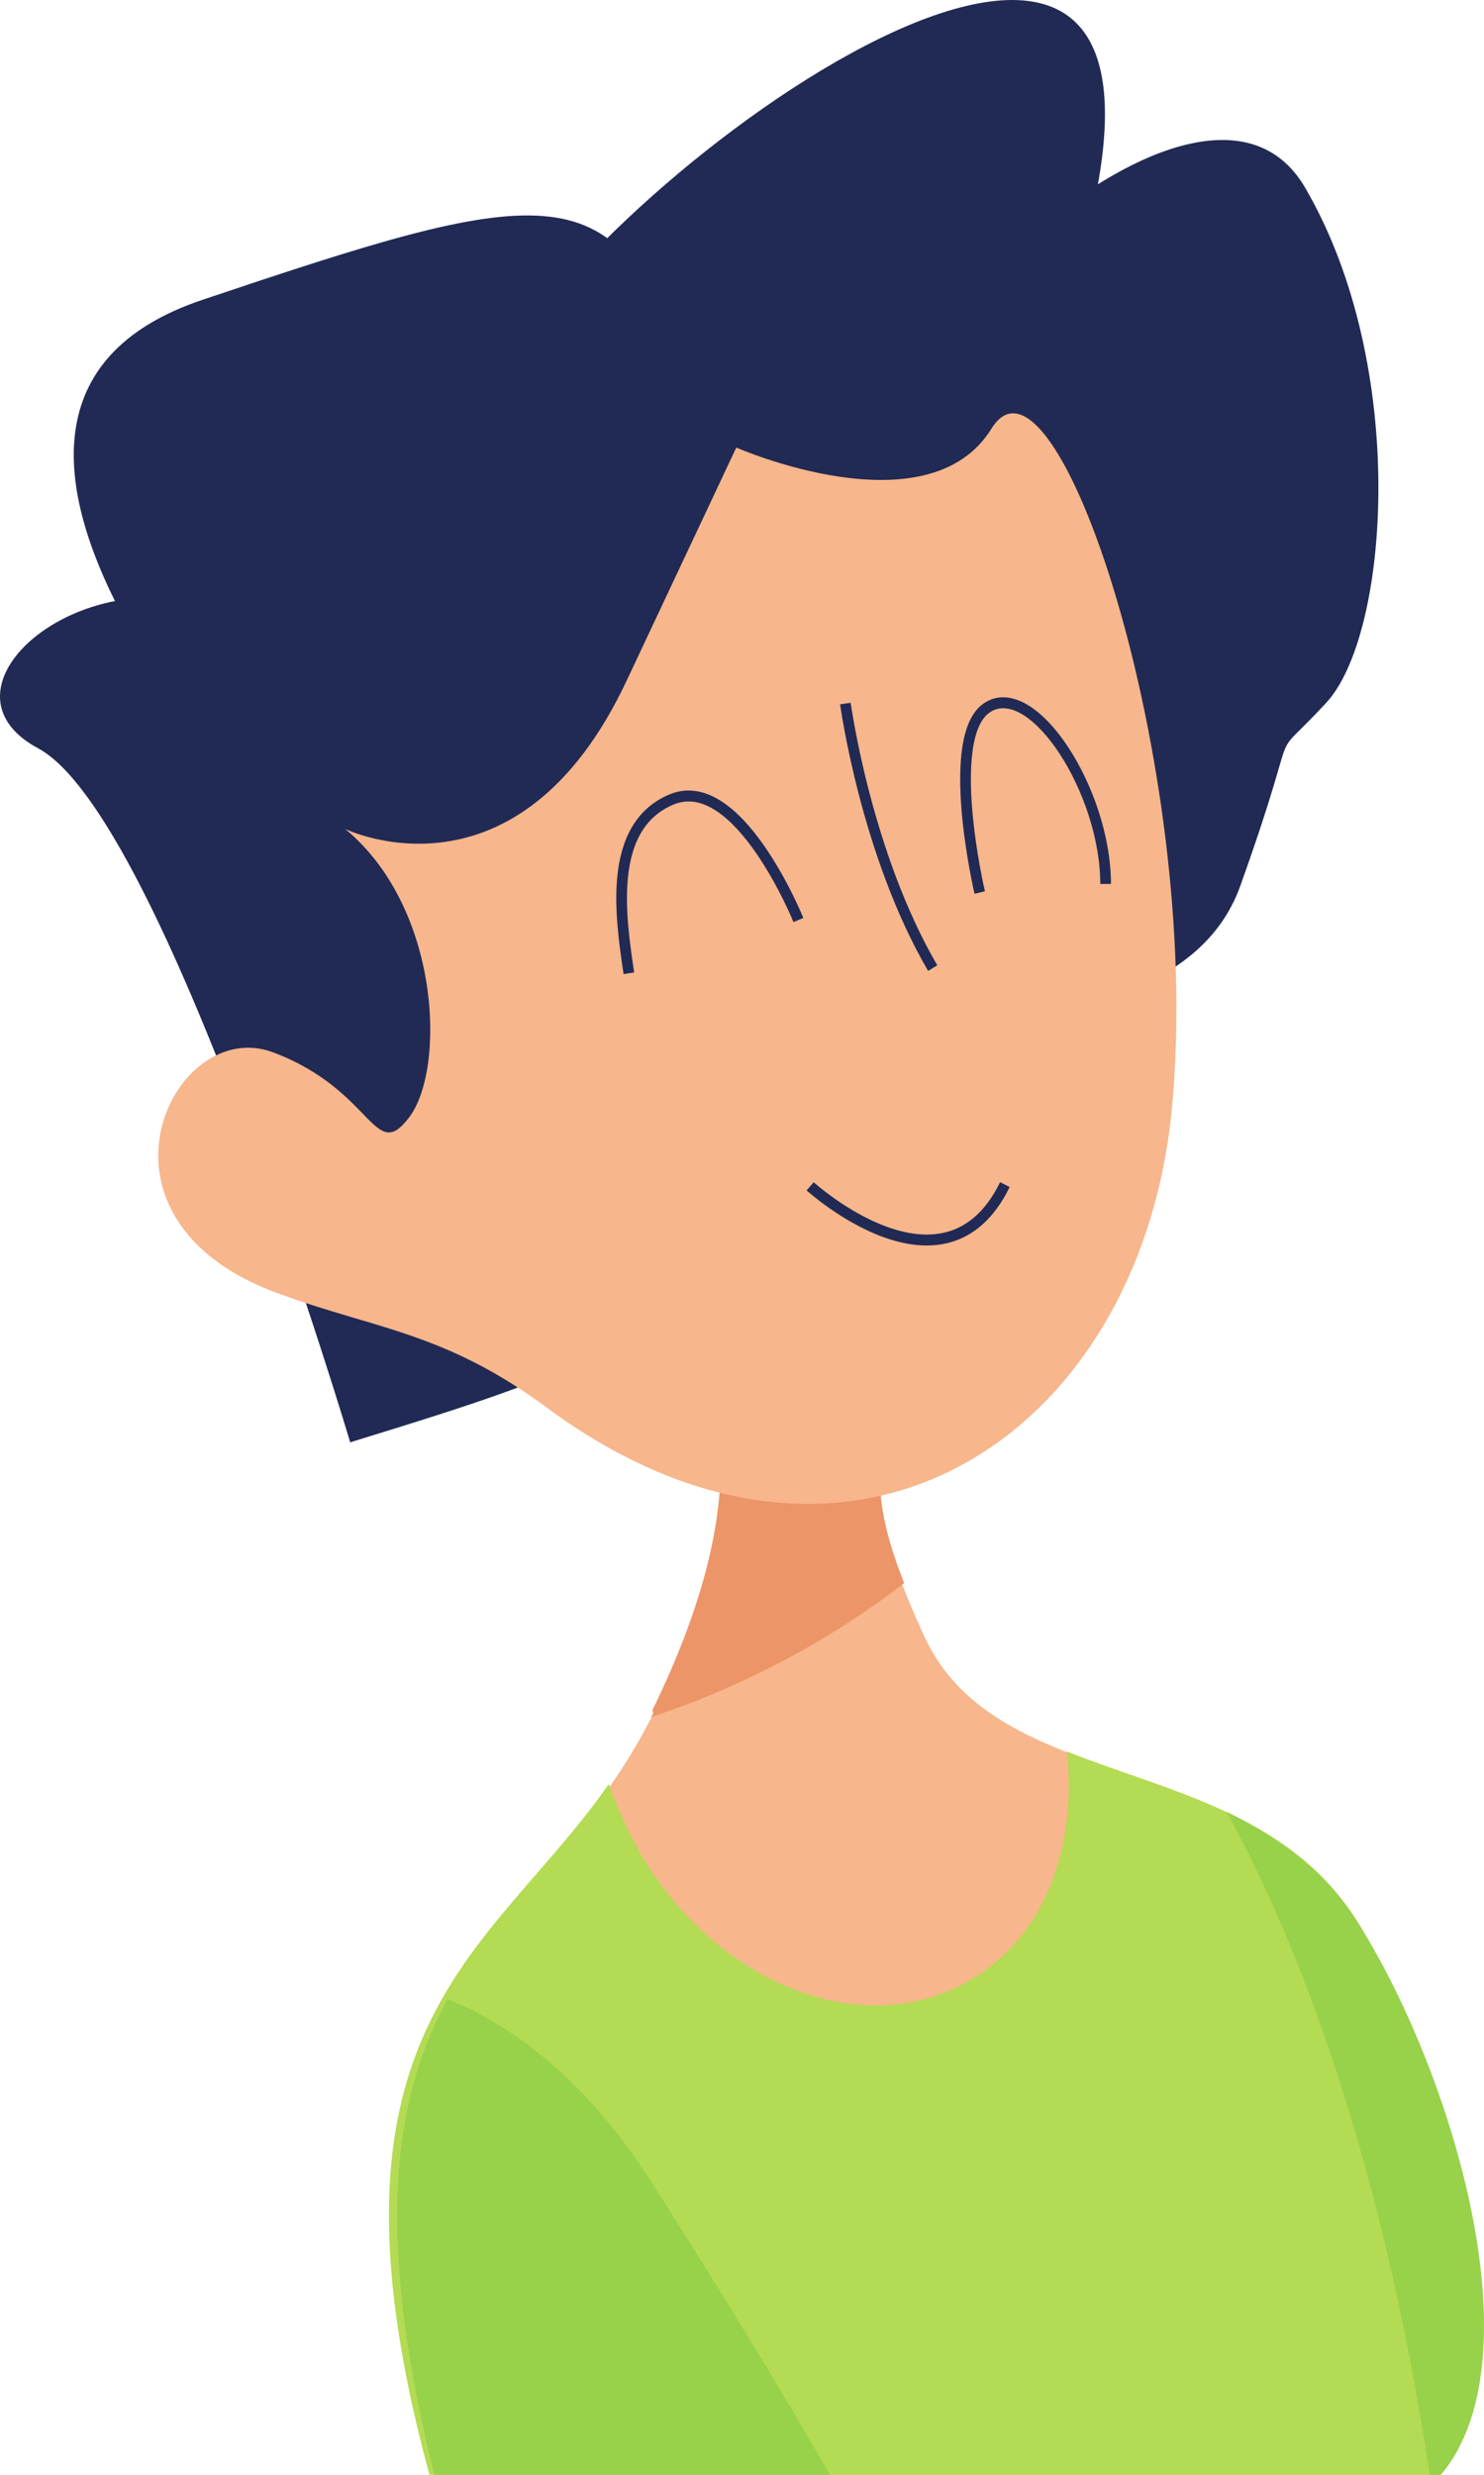
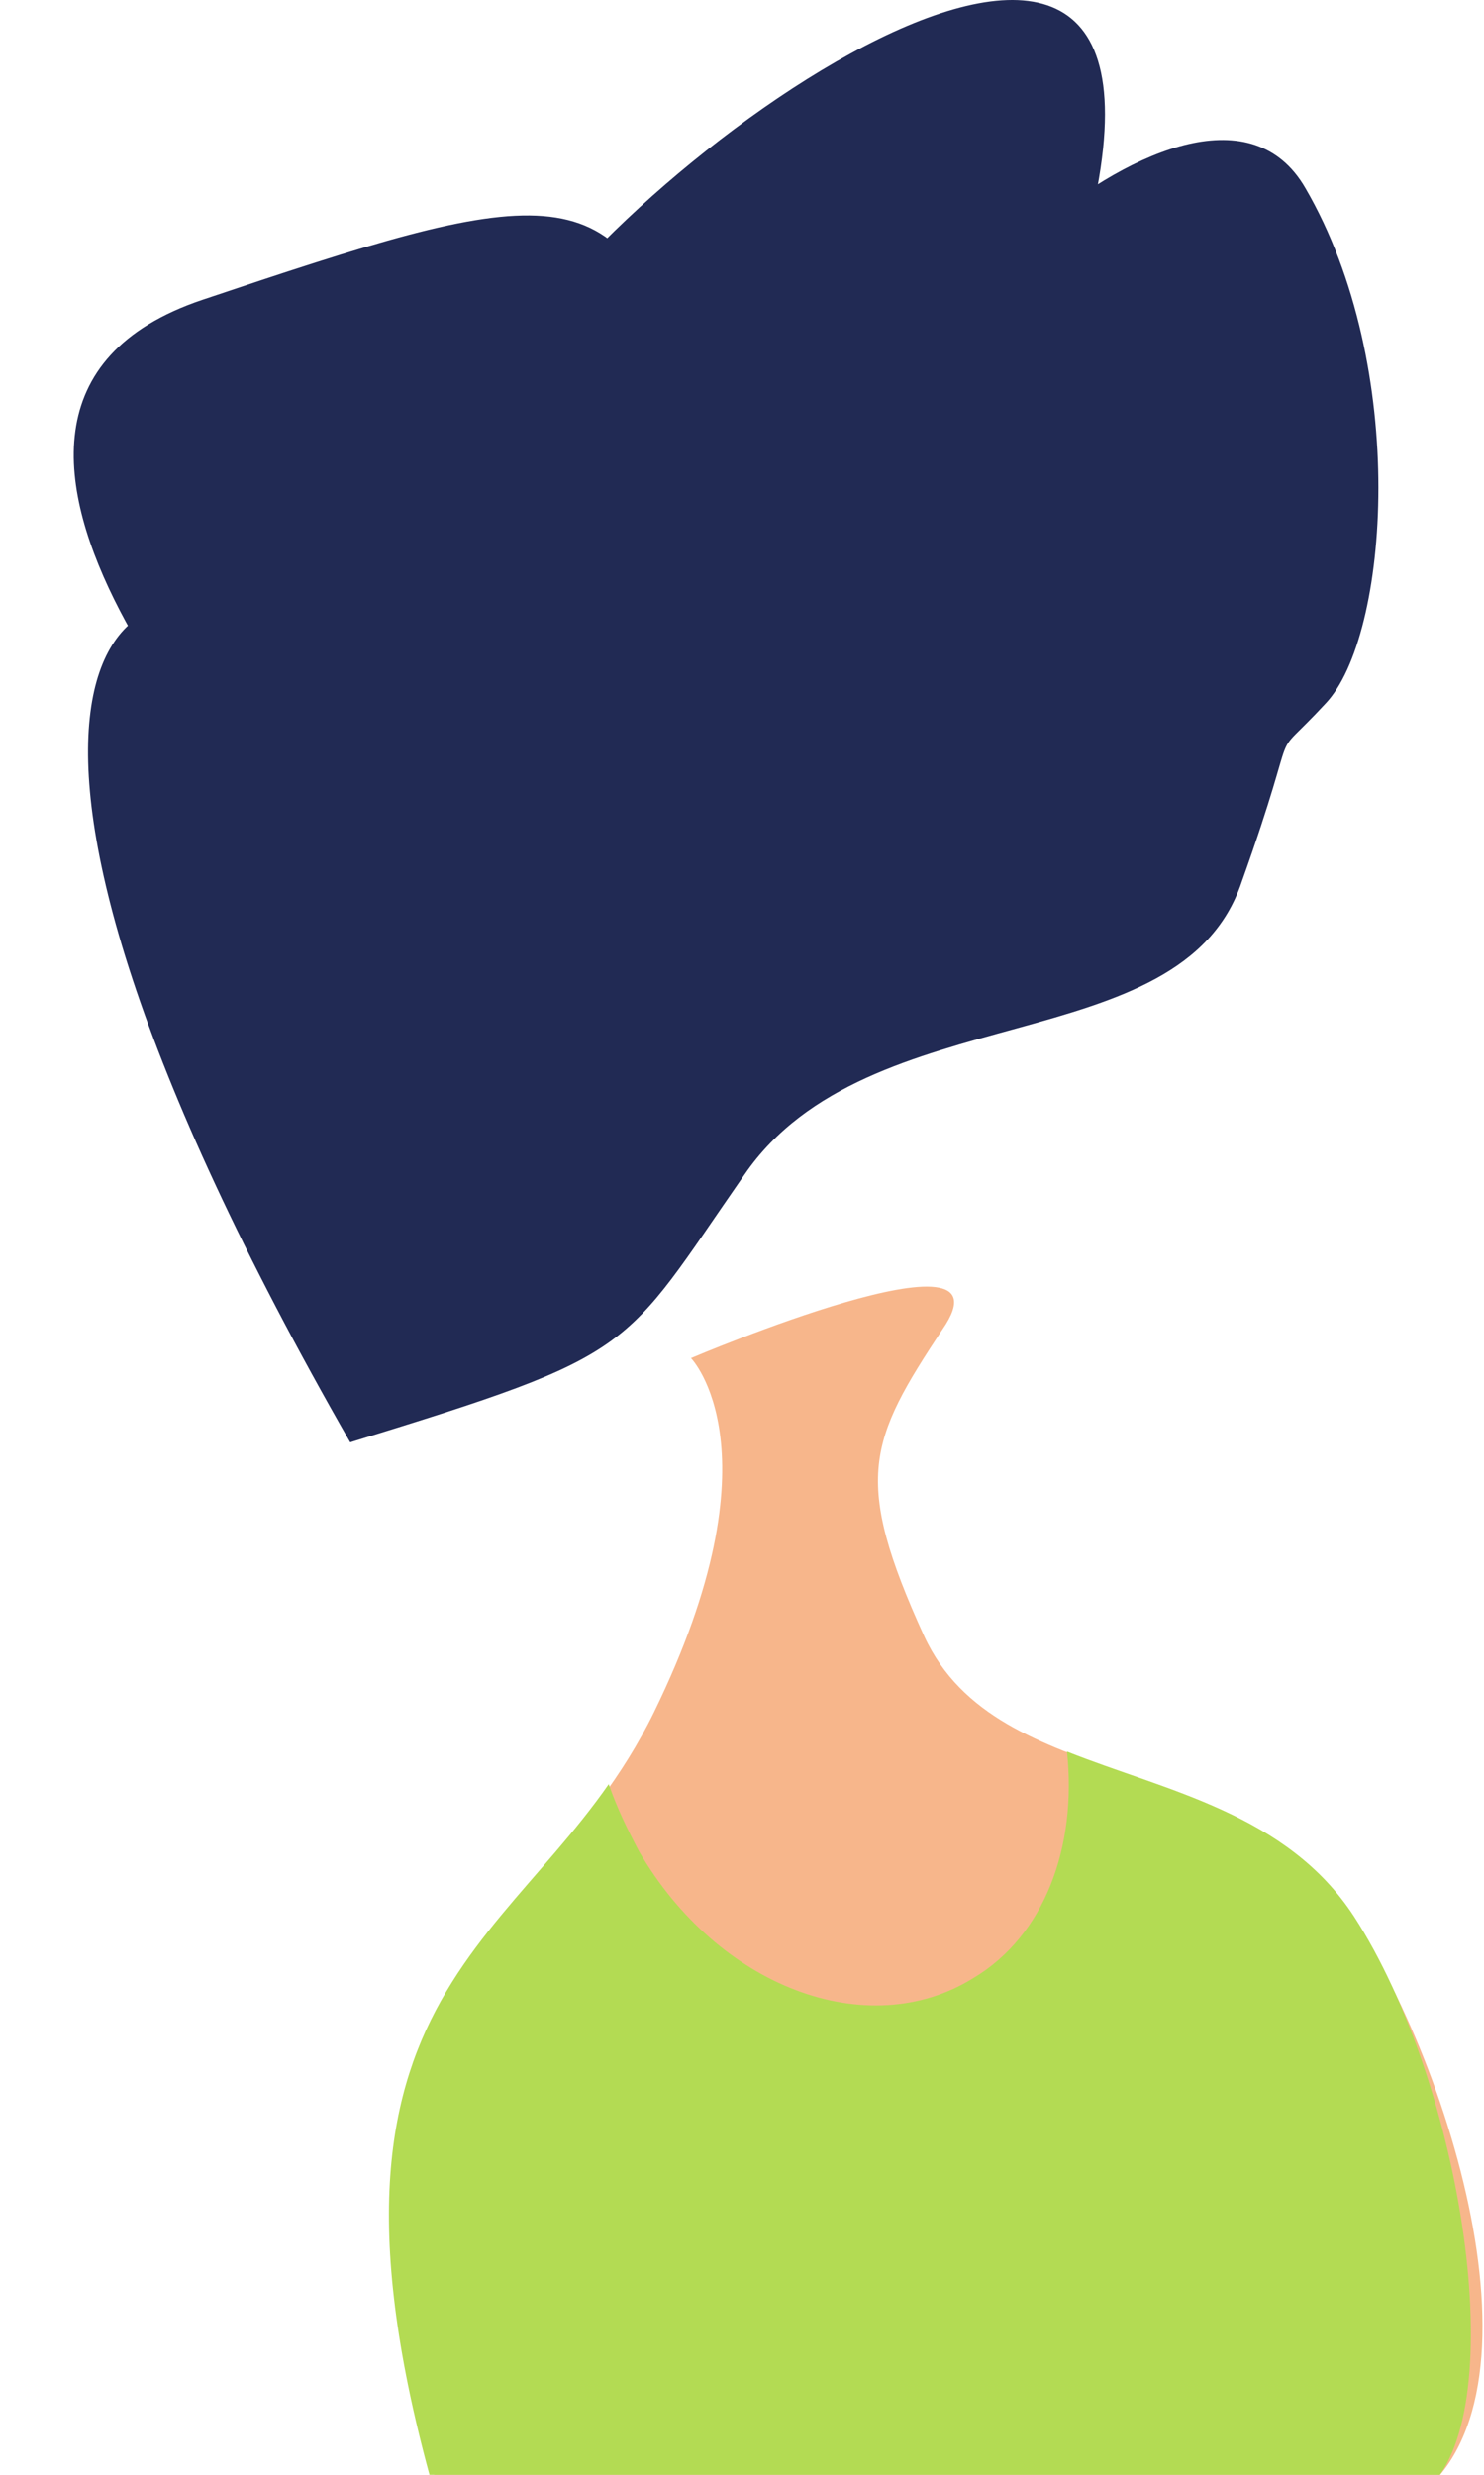
<svg xmlns="http://www.w3.org/2000/svg" width="60" height="100" viewBox="0 0 60 100" fill="none">
  <g clip-path="url(#clip0)">
-     <path d="M14.159 58.28C14.159 58.28 6.625 32.941 1.535 30.234C-3.487 27.526 4.929 21.209 10.766 25.721C16.67 30.234 11.58 33.844 11.58 33.844C11.58 33.844 -5.252 16.627 8.186 12.115C21.625 7.602 25.018 6.7 27.53 14.822C30.041 22.945 17.417 22.945 19.996 15.725C22.507 8.505 47.755 -10.516 44.362 7.602C40.968 25.721 41.85 19.335 37.642 17.53C33.434 15.725 48.57 0.313 52.778 7.602C56.986 14.822 56.171 25.721 53.592 28.429C51.081 31.136 52.778 28.429 50.199 35.648C47.755 42.938 35.131 40.161 30.109 47.45C25.086 54.67 25.901 54.67 14.159 58.28Z" fill="#212A54" />
+     <path d="M14.159 58.28C-3.487 27.526 4.929 21.209 10.766 25.721C16.67 30.234 11.58 33.844 11.58 33.844C11.58 33.844 -5.252 16.627 8.186 12.115C21.625 7.602 25.018 6.7 27.53 14.822C30.041 22.945 17.417 22.945 19.996 15.725C22.507 8.505 47.755 -10.516 44.362 7.602C40.968 25.721 41.85 19.335 37.642 17.53C33.434 15.725 48.57 0.313 52.778 7.602C56.986 14.822 56.171 25.721 53.592 28.429C51.081 31.136 52.778 28.429 50.199 35.648C47.755 42.938 35.131 40.161 30.109 47.45C25.086 54.67 25.901 54.67 14.159 58.28Z" fill="#212A54" />
    <path d="M27.937 54.878C27.937 54.878 31.602 58.627 26.444 69.179C21.285 79.731 10.29 79.314 19.792 107.569C29.362 135.753 49.181 104.583 56.171 101.529C63.162 98.544 59.09 84.243 54.678 77.44C50.266 70.637 40.357 72.58 37.371 66.124C34.453 59.737 35.131 58.21 38.117 53.698C41.172 49.255 27.937 54.878 27.937 54.878Z" fill="#F7B68B" />
-     <path d="M26.308 69.387C30.109 68.137 33.57 66.263 36.556 63.972C34.724 59.321 35.606 57.655 38.185 53.698C41.104 49.185 27.869 54.809 27.869 54.809C27.869 54.809 31.534 58.557 26.376 69.109C26.444 69.248 26.376 69.318 26.308 69.387Z" fill="#EC9568" />
    <path d="M54.746 77.44C52.031 73.275 47.144 72.372 43.14 70.775C43.547 74.594 42.258 78.204 39.339 79.939C35.063 82.577 29.023 80.286 25.833 74.802C25.358 73.9 24.951 73.066 24.611 72.094C19.182 79.87 10.562 82.438 19.792 107.499C28.887 132.144 52.574 105.555 57.8 100.488C61.126 97.294 59.157 84.243 54.746 77.44Z" fill="#B3DB53" />
-     <path d="M13.956 33.496C13.956 33.496 20.946 36.898 25.358 27.457C29.769 18.085 29.769 18.085 29.769 18.085C29.769 18.085 37.507 21.487 40.086 17.321C42.665 13.156 48.57 30.858 47.416 44.396C46.33 57.933 34.453 66.055 22.032 56.822C17.96 53.837 15.177 53.698 11.376 52.309C2.893 49.324 6.965 40.994 11.037 42.521C15.109 44.048 15.109 47.034 16.535 45.159C18.028 43.215 17.824 36.69 13.956 33.496Z" fill="#F7B68B" />
-     <path d="M40.832 114.927C37.235 106.527 34.792 101.46 26.444 88.339C23.865 84.243 20.946 81.952 18.096 80.772C15.517 85.562 14.702 92.435 19.792 107.499C25.018 122.911 33.299 120.689 40.832 114.927Z" fill="#98D14A" />
-     <path d="M54.746 77.44C53.389 75.427 51.556 74.177 49.588 73.205C51.895 77.371 55.764 86.118 57.868 100.418C62.483 95.975 58.75 83.618 54.746 77.44Z" fill="#98D14A" />
    <path fill-rule="evenodd" clip-rule="evenodd" d="M33.967 28.459C33.967 28.459 33.967 28.459 34.181 28.429L34.395 28.398L34.395 28.399L34.395 28.402L34.397 28.415L34.404 28.465C34.411 28.51 34.421 28.576 34.434 28.662C34.462 28.834 34.504 29.087 34.563 29.404C34.681 30.038 34.866 30.934 35.136 31.973C35.677 34.055 36.553 36.706 37.896 39.006L37.525 39.233C36.153 36.882 35.264 34.188 34.719 32.087C34.446 31.035 34.258 30.129 34.139 29.486C34.079 29.165 34.036 28.909 34.008 28.733C33.994 28.645 33.984 28.576 33.977 28.53L33.97 28.478L33.968 28.464L33.967 28.46L33.967 28.459Z" fill="#212A54" />
    <path fill-rule="evenodd" clip-rule="evenodd" d="M28.957 32.764C28.386 32.389 27.8 32.262 27.207 32.52L27.206 32.52C26.019 33.031 25.534 34.116 25.394 35.404C25.254 36.695 25.468 38.137 25.638 39.287L25.639 39.295L25.212 39.361L25.207 39.328C25.039 38.193 24.819 36.704 24.965 35.355C25.113 33.988 25.647 32.712 27.038 32.113C27.802 31.781 28.54 31.966 29.19 32.392C29.835 32.814 30.414 33.485 30.895 34.175C31.379 34.868 31.775 35.597 32.049 36.151C32.187 36.428 32.294 36.662 32.367 36.827C32.404 36.91 32.432 36.976 32.451 37.021C32.46 37.043 32.468 37.061 32.472 37.072L32.478 37.086L32.48 37.09L32.48 37.091L32.48 37.091C32.48 37.091 32.48 37.091 32.281 37.176L32.081 37.26L32.081 37.26L32.081 37.26L32.08 37.257L32.075 37.244C32.07 37.234 32.063 37.217 32.054 37.196C32.036 37.153 32.009 37.09 31.974 37.01C31.903 36.849 31.798 36.621 31.664 36.35C31.395 35.808 31.01 35.101 30.544 34.432C30.075 33.76 29.534 33.142 28.957 32.764Z" fill="#212A54" />
    <path fill-rule="evenodd" clip-rule="evenodd" d="M41.355 28.879C40.863 28.578 40.426 28.536 40.06 28.758C39.69 28.982 39.453 29.5 39.337 30.242C39.224 30.972 39.237 31.854 39.308 32.714C39.38 33.572 39.508 34.398 39.618 35.01C39.674 35.315 39.724 35.567 39.761 35.742C39.78 35.829 39.795 35.898 39.805 35.944L39.817 35.996L39.82 36.01L39.821 36.013L39.821 36.014L39.611 36.065C39.401 36.116 39.401 36.116 39.401 36.116L39.4 36.115L39.4 36.111L39.396 36.097L39.384 36.042C39.373 35.994 39.358 35.924 39.339 35.835C39.301 35.656 39.25 35.4 39.194 35.09C39.081 34.469 38.951 33.629 38.878 32.752C38.805 31.877 38.789 30.954 38.911 30.173C39.03 29.405 39.294 28.709 39.84 28.378C40.391 28.044 41.005 28.15 41.576 28.5C42.145 28.848 42.703 29.453 43.192 30.197C44.17 31.685 44.917 33.792 44.917 35.718H44.485C44.485 33.895 43.772 31.872 42.834 30.444C42.364 29.73 41.849 29.181 41.355 28.879Z" fill="#212A54" />
-     <path fill-rule="evenodd" clip-rule="evenodd" d="M32.612 48.101C32.612 48.101 32.612 48.101 32.756 47.936C32.899 47.771 32.899 47.771 32.899 47.771L32.899 47.771L32.9 47.771L32.902 47.773L32.913 47.783C32.922 47.792 32.937 47.805 32.957 47.821C32.996 47.855 33.053 47.904 33.129 47.965C33.278 48.088 33.496 48.257 33.764 48.446C34.303 48.824 35.041 49.273 35.849 49.568C36.658 49.863 37.517 49.997 38.31 49.773C39.094 49.552 39.847 48.971 40.436 47.768L40.822 47.965C40.188 49.261 39.346 49.939 38.425 50.199C37.513 50.457 36.557 50.295 35.703 49.984C34.848 49.671 34.076 49.2 33.52 48.81C33.242 48.615 33.016 48.438 32.859 48.311C32.781 48.247 32.72 48.195 32.678 48.159C32.657 48.141 32.641 48.127 32.63 48.117L32.617 48.106L32.614 48.103L32.613 48.102L32.612 48.101Z" fill="#212A54" />
  </g>
  <defs>
    <clipPath id="clip0">
      <rect width="60" height="100" fill="white" />
    </clipPath>
  </defs>
</svg>